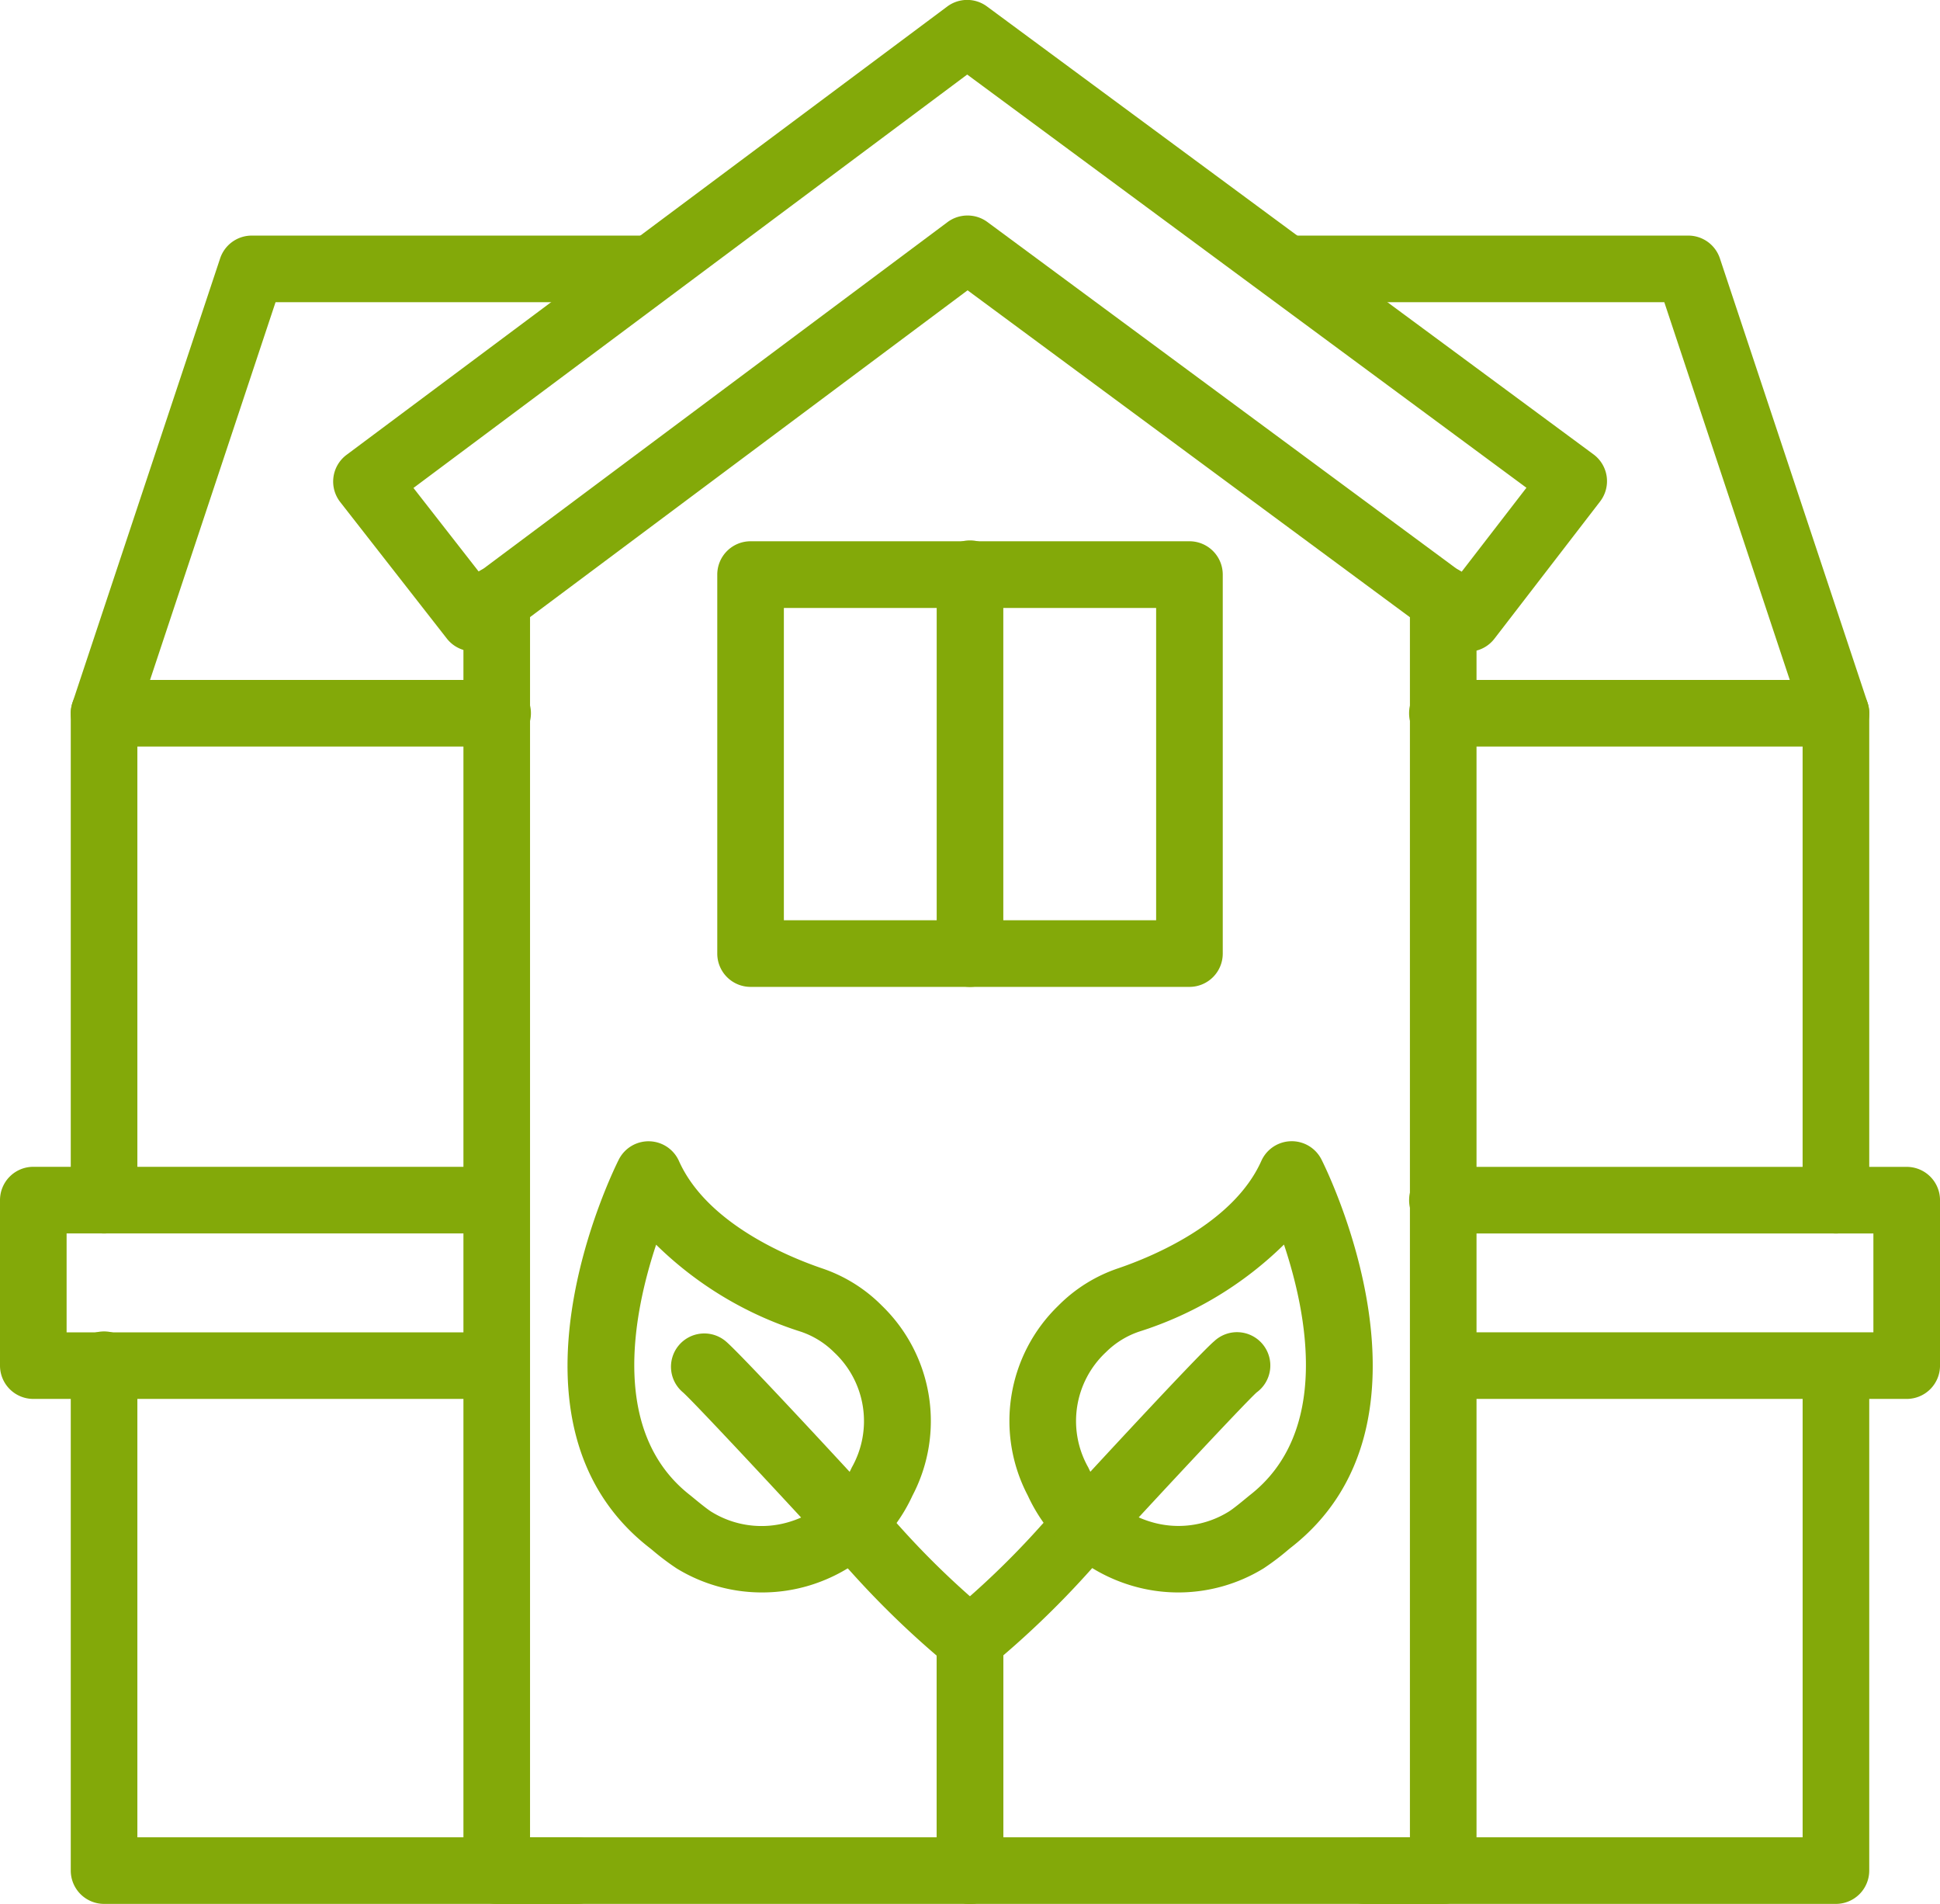
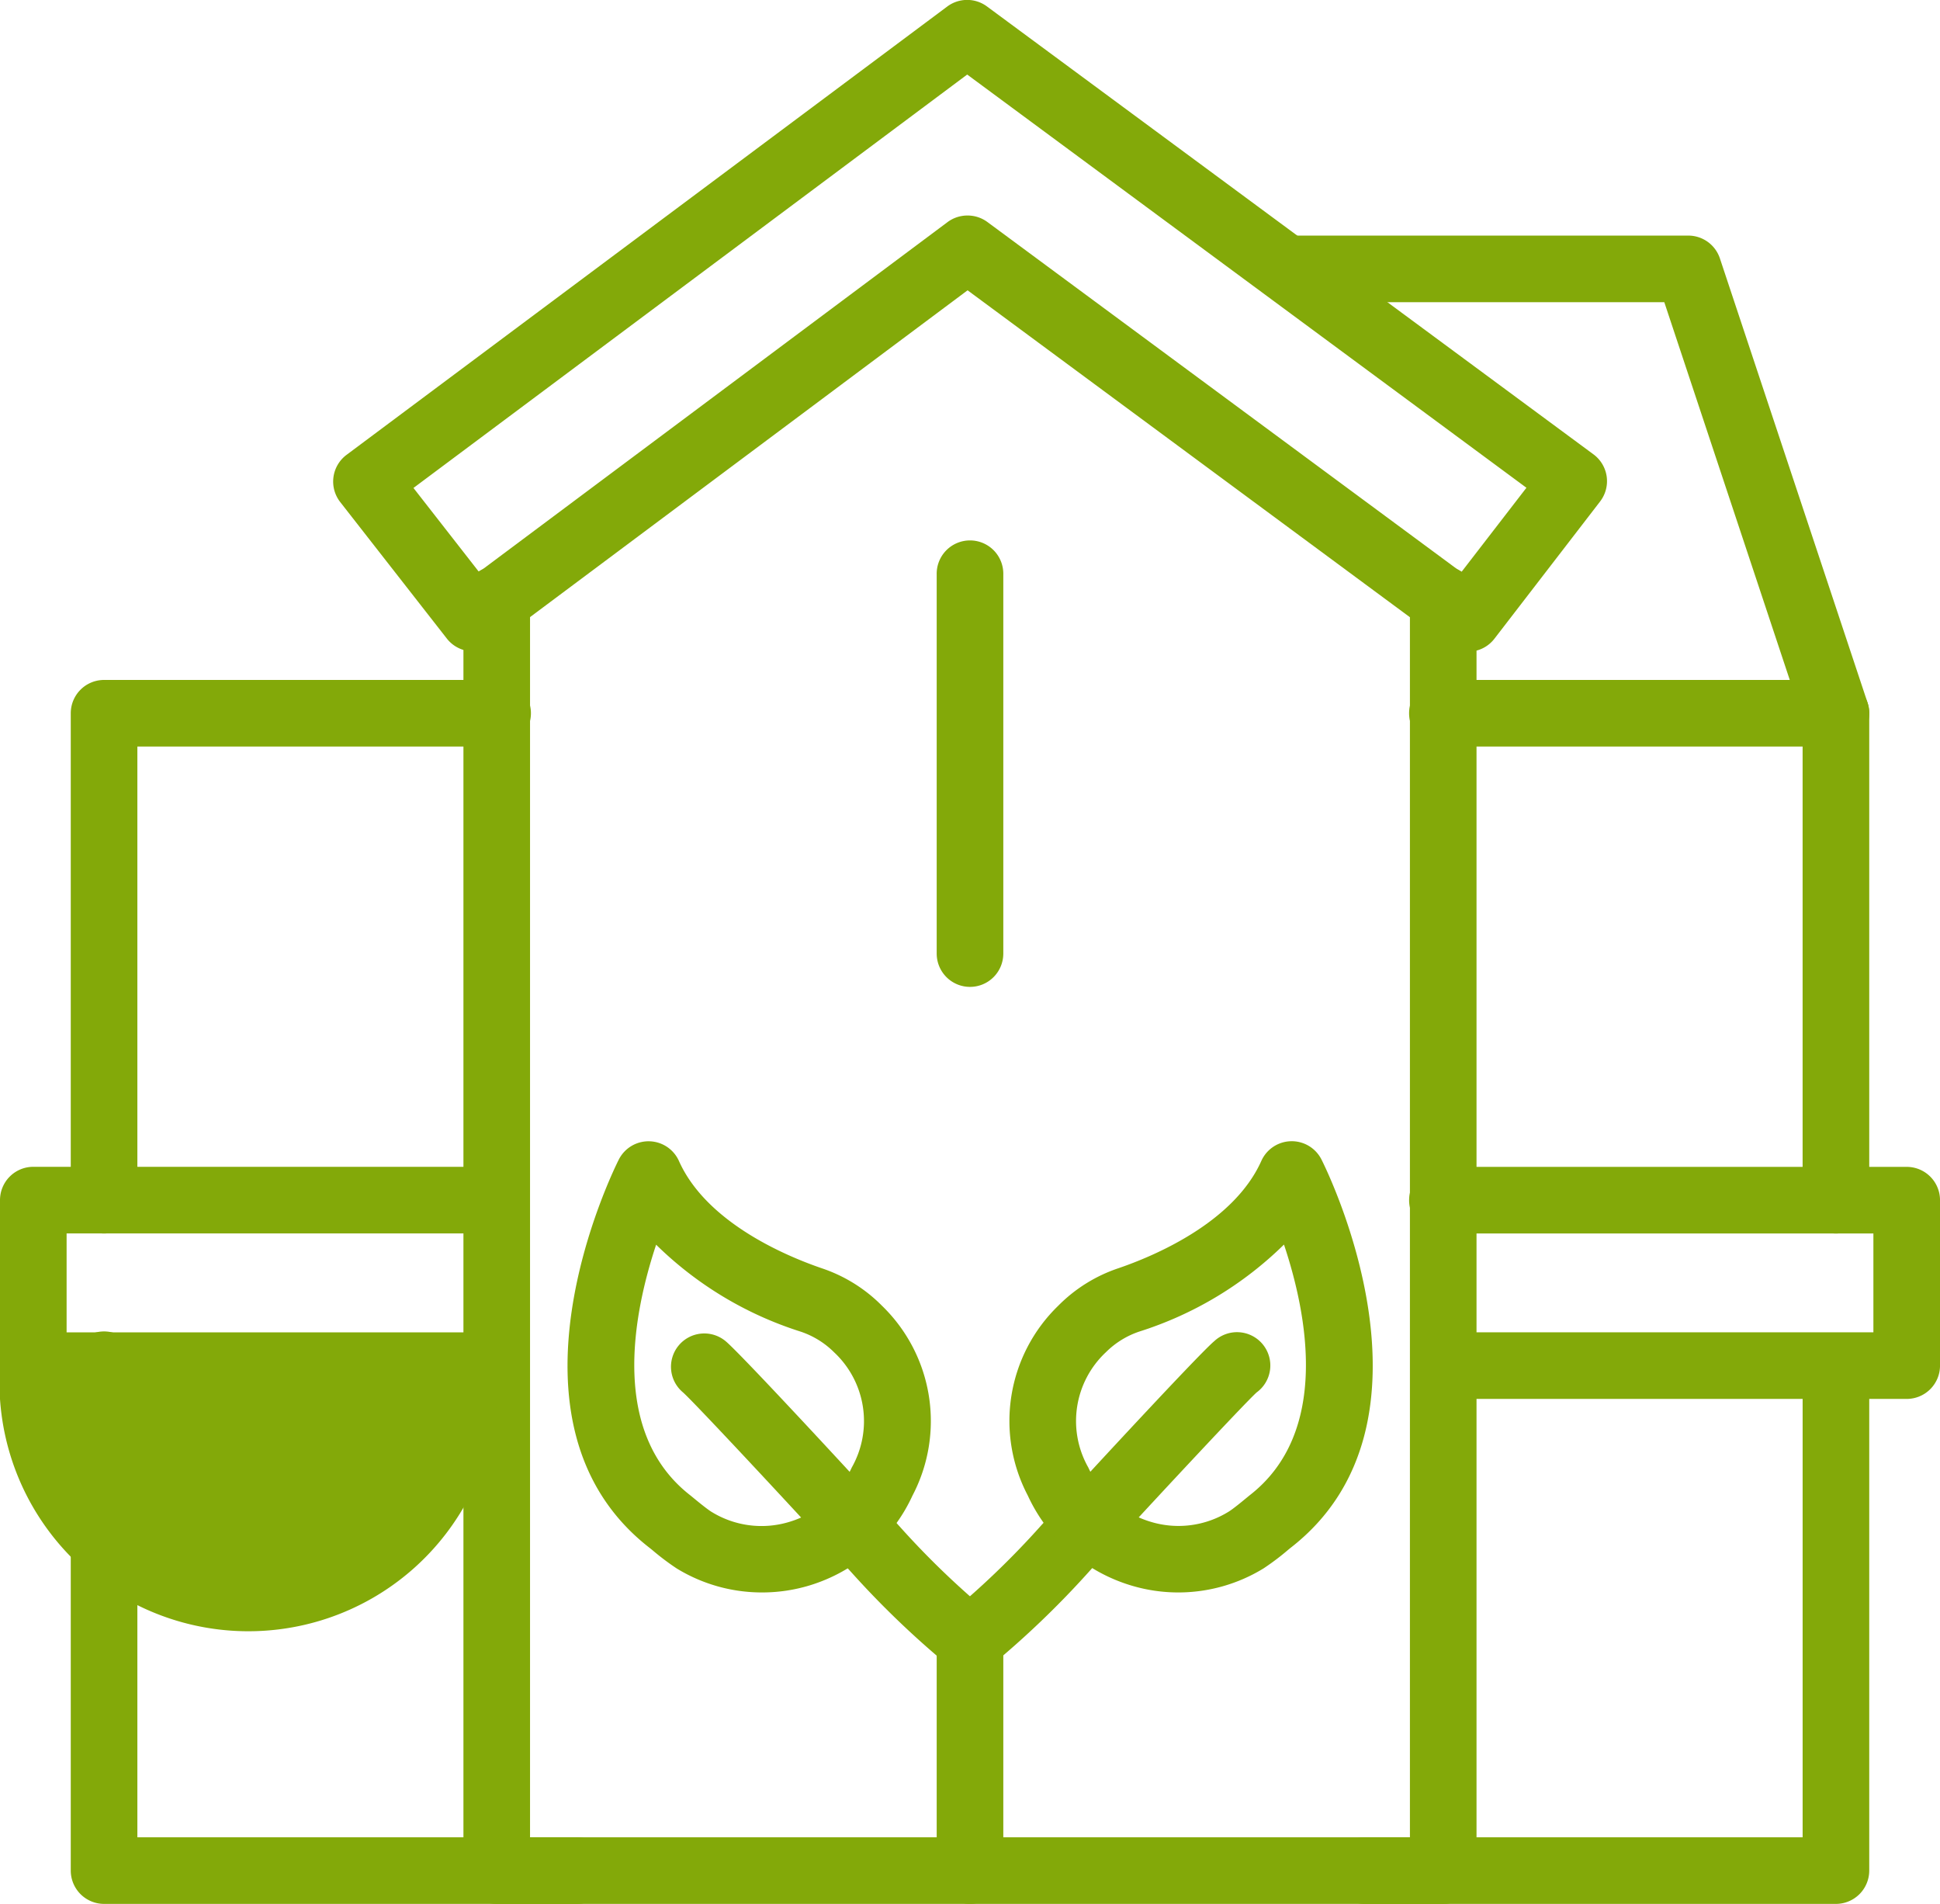
<svg xmlns="http://www.w3.org/2000/svg" width="90.965" height="89.25" viewBox="0 0 90.965 89.25">
  <g id="eco-house_9493841" transform="translate(-23 -27.426)">
    <path id="Tracé_43" data-name="Tracé 43" d="M249.562,427.2A1.562,1.562,0,0,1,248,425.64V414.832a1.562,1.562,0,1,1,3.123,0V425.64A1.562,1.562,0,0,1,249.562,427.2Z" transform="translate(-181.079 -310.526)" fill="#83a909" />
-     <path id="Tracé_44" data-name="Tracé 44" d="M249.562,427.2A1.562,1.562,0,0,1,248,425.638V414.832a1.562,1.562,0,1,1,3.123,0v10.807A1.562,1.562,0,0,1,249.562,427.2Z" transform="translate(-181.079 -310.526)" fill="#83a909" />
    <path id="Tracé_45" data-name="Tracé 45" d="M249.563,363.483a1.562,1.562,0,0,1-.994-2.766,39.386,39.386,0,0,0,4.2-4.021c1.4-1.562,7.5-8.161,8.247-8.784a1.562,1.562,0,1,1,1.991,2.4c-.566.5-5.979,6.311-7.919,8.466a42.79,42.79,0,0,1-4.531,4.341A1.562,1.562,0,0,1,249.563,363.483Z" transform="translate(-181.081 -257.615)" fill="#83a909" />
    <path id="Tracé_46" data-name="Tracé 46" d="M273.459,322.654a7.645,7.645,0,0,1-2.231-.332,7.808,7.808,0,0,1-4.828-4.21,7.519,7.519,0,0,1,1.429-8.9,7.169,7.169,0,0,1,2.821-1.757c1.577-.539,5.39-2.1,6.7-5.03a1.562,1.562,0,0,1,2.819-.068c.254.5,6.12,12.347-1.458,18.214l-.1.082a11.823,11.823,0,0,1-1.156.873A7.65,7.65,0,0,1,273.459,322.654Zm4.952-16.307a16.986,16.986,0,0,1-6.754,4.068,4.029,4.029,0,0,0-1.593.976,4.416,4.416,0,0,0-.828,5.405,4.7,4.7,0,0,0,2.9,2.538,4.468,4.468,0,0,0,3.682-.467c.2-.121.64-.484.806-.621l.172-.141C280.592,315.166,279.5,309.605,278.412,306.347Z" transform="translate(-195.207 -220.578)" fill="#83a909" />
    <path id="Tracé_47" data-name="Tracé 47" d="M198.1,363.494a1.562,1.562,0,0,1-.994-.355,42.623,42.623,0,0,1-4.531-4.343c-1.94-2.147-7.353-7.964-7.929-8.472a1.562,1.562,0,1,1,2-2.4c.748.619,6.848,7.223,8.247,8.784a39.384,39.384,0,0,0,4.2,4.021,1.562,1.562,0,0,1-.994,2.762Z" transform="translate(-129.622 -257.627)" fill="#83a909" />
    <path id="Tracé_48" data-name="Tracé 48" d="M168.433,322.654a7.646,7.646,0,0,1-3.993-1.125,11.824,11.824,0,0,1-1.155-.872l-.105-.084c-7.574-5.866-1.708-17.711-1.454-18.213a1.562,1.562,0,0,1,2.819.068c1.308,2.928,5.12,4.49,6.7,5.03a7.169,7.169,0,0,1,2.821,1.757,7.522,7.522,0,0,1,1.429,8.9,7.808,7.808,0,0,1-4.829,4.211A7.645,7.645,0,0,1,168.433,322.654Zm-4.958-16.3c-1.085,3.27-2.169,8.827,1.612,11.755l.172.141c.166.137.609.5.806.621a4.468,4.468,0,0,0,3.682.467,4.7,4.7,0,0,0,2.9-2.538,4.414,4.414,0,0,0-.828-5.405,4.028,4.028,0,0,0-1.593-.976A16.973,16.973,0,0,1,163.474,306.351Z" transform="translate(-109.71 -220.578)" fill="#83a909" />
    <path id="Tracé_49" data-name="Tracé 49" d="M63.7,374.166H41.562A1.562,1.562,0,0,1,40,372.6V348.932a1.562,1.562,0,1,1,3.123,0v22.111H63.7a1.562,1.562,0,1,1,0,3.123Z" transform="translate(-13.682 -257.49)" fill="#83a909" />
    <path id="Tracé_50" data-name="Tracé 50" d="M366.3,374.166H344.162a1.562,1.562,0,0,1,0-3.123h20.575V348.932a1.562,1.562,0,0,1,3.123,0V372.6A1.562,1.562,0,0,1,366.3,374.166Z" transform="translate(-257.213 -257.49)" fill="#83a909" />
    <path id="Tracé_51" data-name="Tracé 51" d="M180.263,226.252H135.882a1.562,1.562,0,0,1-1.562-1.562V165.142a1.562,1.562,0,1,1,3.123,0v57.987H178.7V165.142a1.562,1.562,0,1,1,3.123,0v59.549A1.562,1.562,0,0,1,180.263,226.252Z" transform="translate(-89.59 -109.576)" fill="#83a909" />
    <g id="_254719376" data-name=" 254719376" transform="translate(38.616 27.426)">
      <path id="Tracé_52" data-name="Tracé 52" d="M156.2,57.976a1.562,1.562,0,0,1-.927-.3L132.751,41.035,110.5,57.65a1.562,1.562,0,0,1-2.167-.291l-5-6.4a1.562,1.562,0,0,1,.3-2.212l28.168-21.018a1.562,1.562,0,0,1,1.86,0L162.1,48.726a1.562,1.562,0,0,1,.308,2.21l-4.962,6.442A1.562,1.562,0,0,1,156.2,57.976ZM132.747,37.529a1.562,1.562,0,0,1,.927.3L155.9,54.25l3.055-3.959-26.222-19.37L106.769,50.3l3.074,3.939,21.966-16.4A1.562,1.562,0,0,1,132.747,37.529Z" transform="translate(-102.998 -27.426)" fill="#83a909" />
    </g>
    <path id="Tracé_53" data-name="Tracé 53" d="M41.562,216.659A1.562,1.562,0,0,1,40,215.1V192.272a1.562,1.562,0,0,1,1.562-1.562H59.975a1.562,1.562,0,1,1,0,3.123H43.123V215.1A1.562,1.562,0,0,1,41.562,216.659Z" transform="translate(-13.682 -131.41)" fill="#83a909" />
-     <path id="Tracé_54" data-name="Tracé 54" d="M41.56,107.953a1.536,1.536,0,0,1-.492-.08,1.562,1.562,0,0,1-.99-1.975L47,85.074A1.562,1.562,0,0,1,48.48,84H67.2a1.562,1.562,0,0,1,0,3.123h-17.6l-6.567,19.76A1.562,1.562,0,0,1,41.56,107.953Z" transform="translate(-13.68 -45.53)" fill="#83a909" />
    <path id="Tracé_55" data-name="Tracé 55" d="M381.653,216.659a1.562,1.562,0,0,1-1.562-1.562V193.833h-16.85a1.562,1.562,0,1,1,0-3.123h18.412a1.562,1.562,0,0,1,1.562,1.562V215.1A1.562,1.562,0,0,1,381.653,216.659Z" transform="translate(-272.568 -131.41)" fill="#83a909" />
    <path id="Tracé_56" data-name="Tracé 56" d="M351.329,107.953a1.562,1.562,0,0,1-1.482-1.07l-6.565-19.76H325.562a1.562,1.562,0,0,1,0-3.123h18.845a1.562,1.562,0,0,1,1.482,1.07l6.924,20.828a1.562,1.562,0,0,1-.99,1.975A1.544,1.544,0,0,1,351.329,107.953Z" transform="translate(-242.244 -45.53)" fill="#83a909" />
    <g id="_254717864" data-name=" 254717864" transform="translate(56.632 52.799)">
-       <path id="Tracé_57" data-name="Tracé 57" d="M217.43,178.3H196.852a1.562,1.562,0,0,1-1.562-1.562V158.972a1.562,1.562,0,0,1,1.562-1.562H217.43a1.562,1.562,0,0,1,1.562,1.562v17.764A1.562,1.562,0,0,1,217.43,178.3Zm-19.017-3.123h17.455v-14.64H198.413Z" transform="translate(-195.29 -157.41)" fill="#83a909" />
-     </g>
+       </g>
    <g id="_254717792" data-name=" 254717792" transform="translate(66.921 52.799)">
      <path id="Tracé_58" data-name="Tracé 58" d="M249.562,178.3A1.562,1.562,0,0,1,248,176.735V158.972a1.562,1.562,0,1,1,3.123,0v17.764A1.562,1.562,0,0,1,249.562,178.3Z" transform="translate(-248 -157.41)" fill="#83a909" />
    </g>
-     <path id="Tracé_59" data-name="Tracé 59" d="M46.292,318.519H24.562A1.562,1.562,0,0,1,23,316.957V309.2a1.562,1.562,0,0,1,1.562-1.562h21.73a1.562,1.562,0,0,1,0,3.123H26.123V315.4H46.292a1.562,1.562,0,0,1,0,3.123Z" transform="translate(0 -225.515)" fill="#83a909" />
+     <path id="Tracé_59" data-name="Tracé 59" d="M46.292,318.519A1.562,1.562,0,0,1,23,316.957V309.2a1.562,1.562,0,0,1,1.562-1.562h21.73a1.562,1.562,0,0,1,0,3.123H26.123V315.4H46.292a1.562,1.562,0,0,1,0,3.123Z" transform="translate(0 -225.515)" fill="#83a909" />
    <path id="Tracé_60" data-name="Tracé 60" d="M384.972,318.519h-21.73a1.562,1.562,0,0,1,0-3.123H383.41v-4.632H363.242a1.562,1.562,0,1,1,0-3.123h21.73a1.562,1.562,0,0,1,1.562,1.562v7.755A1.562,1.562,0,0,1,384.972,318.519Z" transform="translate(-272.568 -225.515)" fill="#83a909" />
  </g>
</svg>